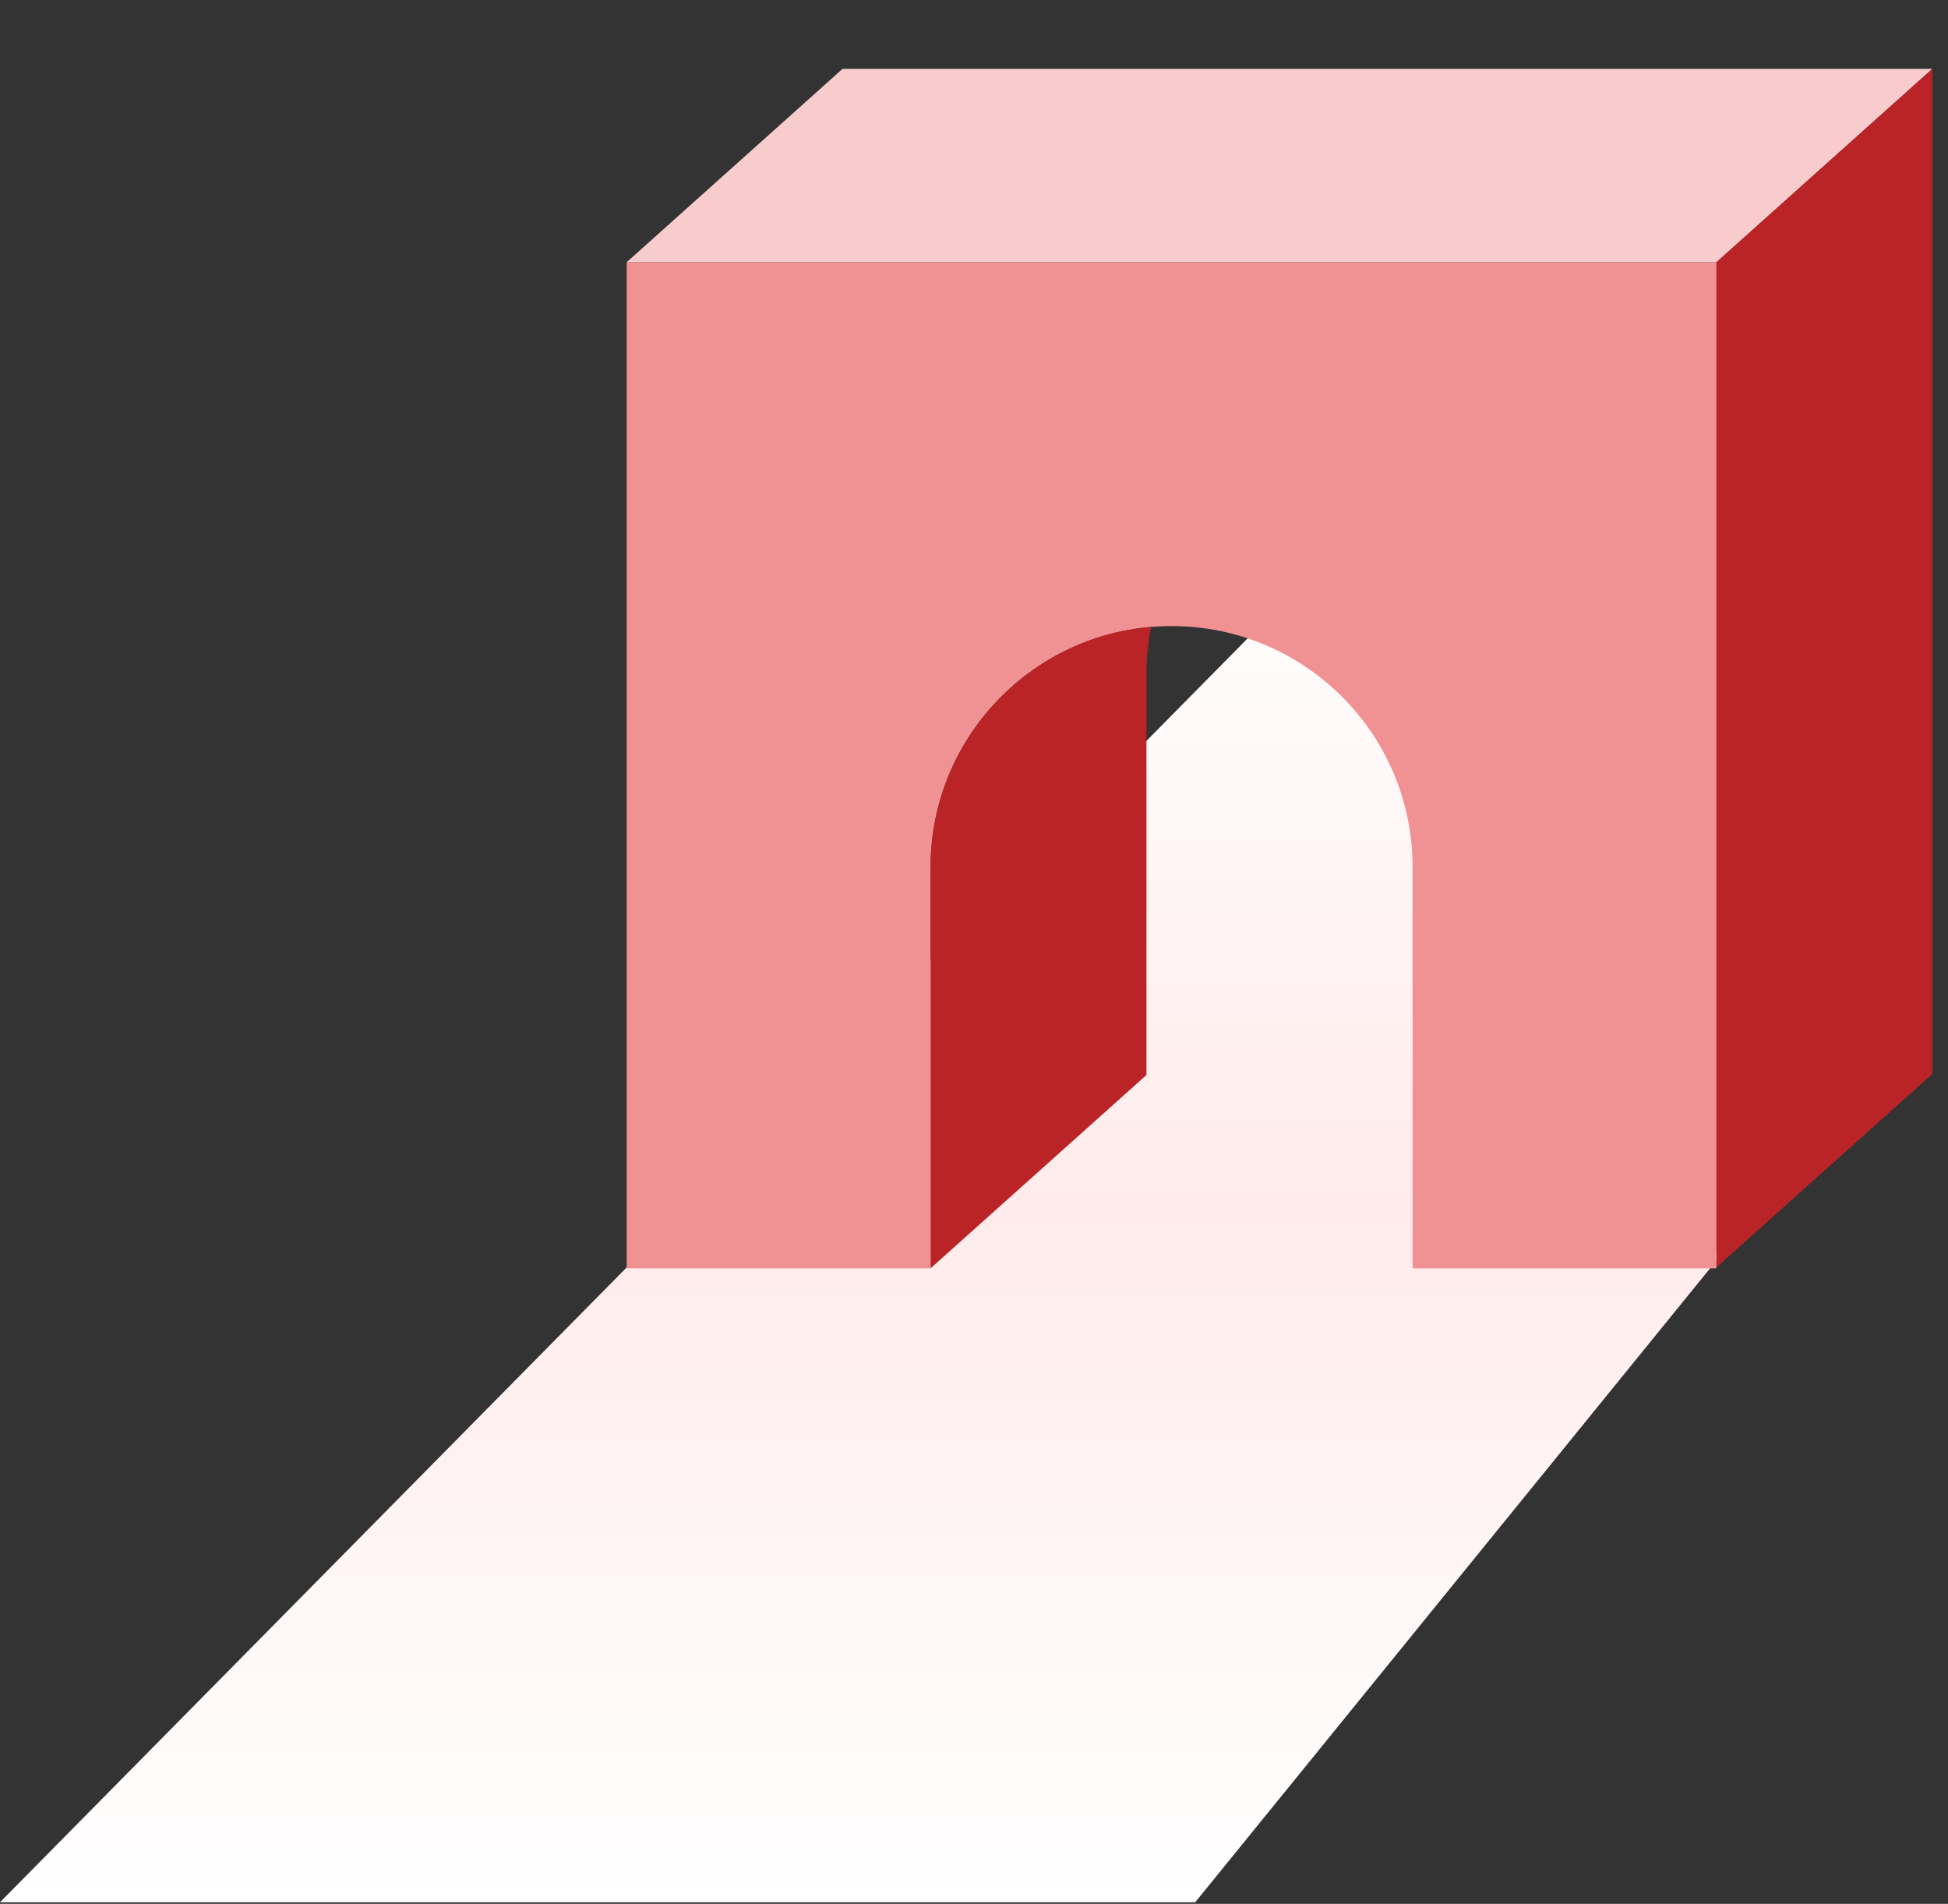
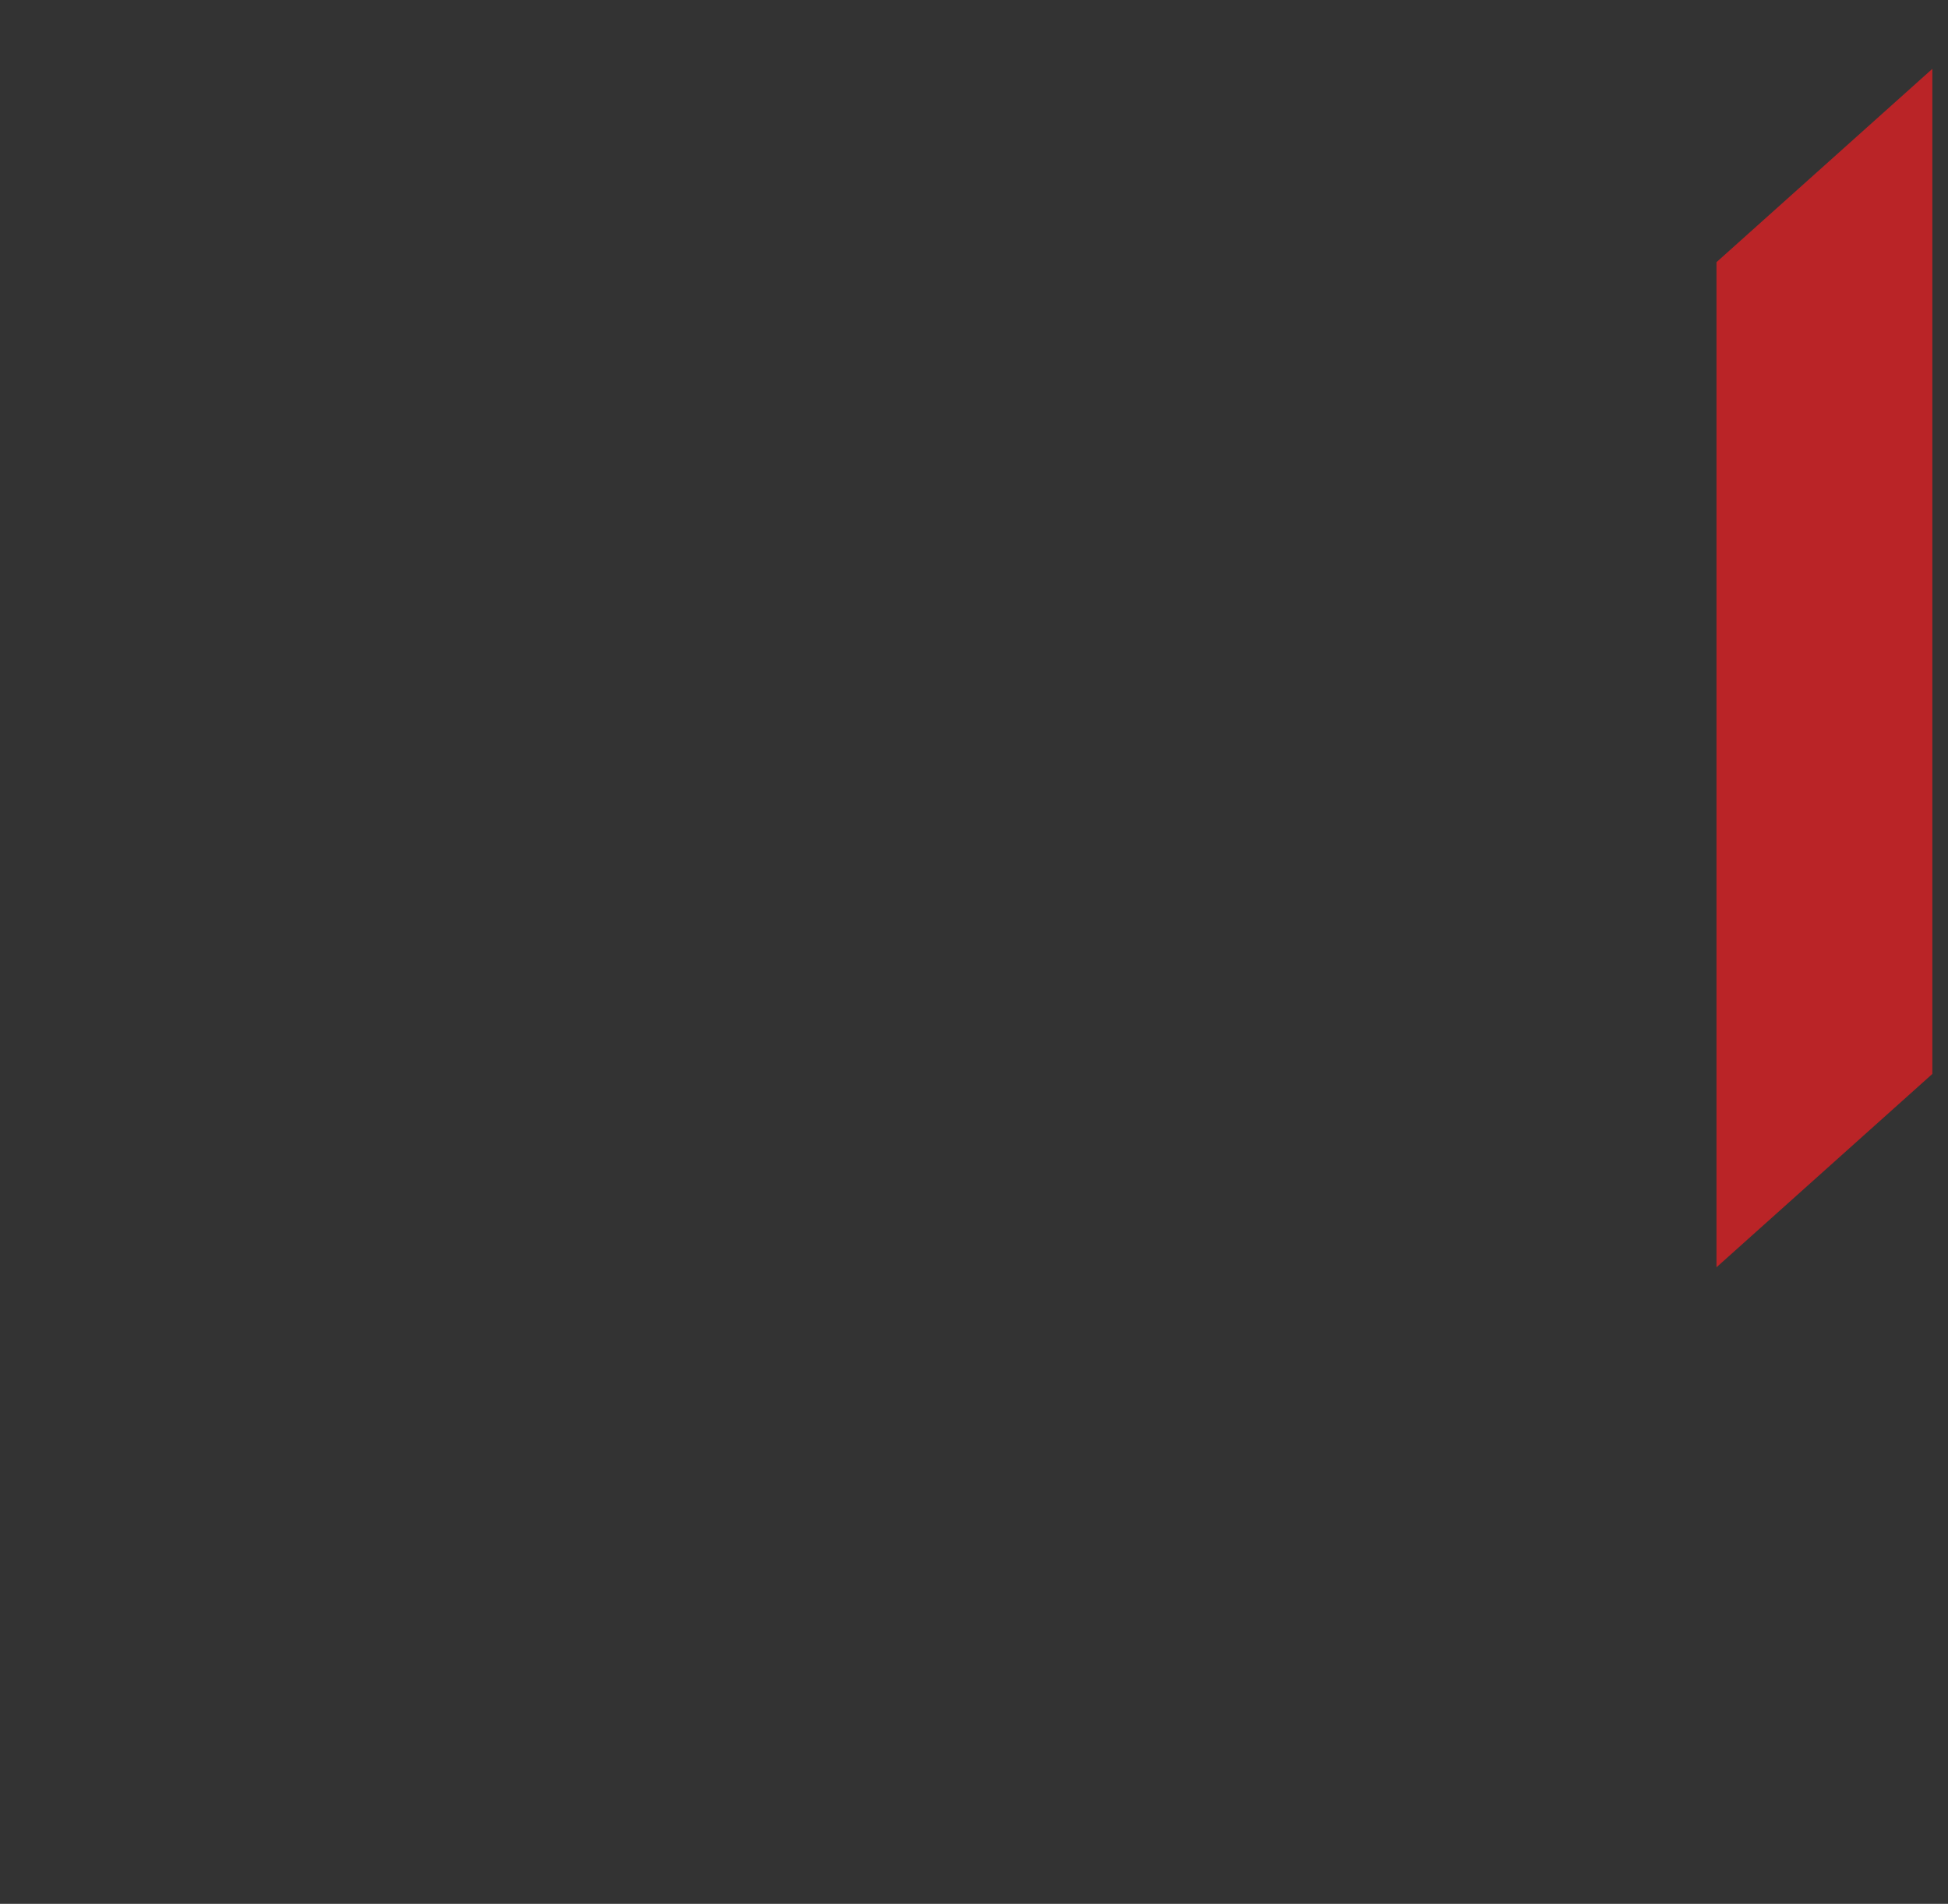
<svg xmlns="http://www.w3.org/2000/svg" width="612" height="598" viewBox="0 0 612 598" fill="none">
  <rect x="0" y="0" width="612" height="598" fill="#333333" stroke="none" />
-   <path d="M0 597.5L430 162L540 395L375.5 597.5H0Z" fill="url(#paint0_linear_174_433)" />
-   <path d="M539.264 82.349H196.892V398.385H292.357V272.373C292.357 230.553 326.258 196.652 368.078 196.652C409.897 196.652 443.798 230.553 443.798 272.373V398.385H539.264V82.349Z" fill="#F09193" />
-   <path d="M539.265 82.348H196.892L264.712 21.62H607.084L539.265 82.348Z" fill="#F8CCCD" />
  <path d="M539.266 82.348V398.054L607.084 337.326V21.62L539.266 82.348Z" fill="#BA2427" />
-   <path d="M292.36 398.38L360.176 337.657V211.641C360.176 206.736 360.726 201.57 361.618 196.923C323.118 200.03 292.356 232.633 292.356 272.369L292.36 398.38Z" fill="#BA2427" />
  <defs>
    <linearGradient id="paint0_linear_174_433" x1="348.5" y1="162" x2="348.5" y2="597.5" gradientUnits="userSpaceOnUse">
      <stop stop-color="white" />
      <stop offset="0.5" stop-color="#FFEBEB" />
      <stop offset="1" stop-color="white" />
    </linearGradient>
  </defs>
</svg>